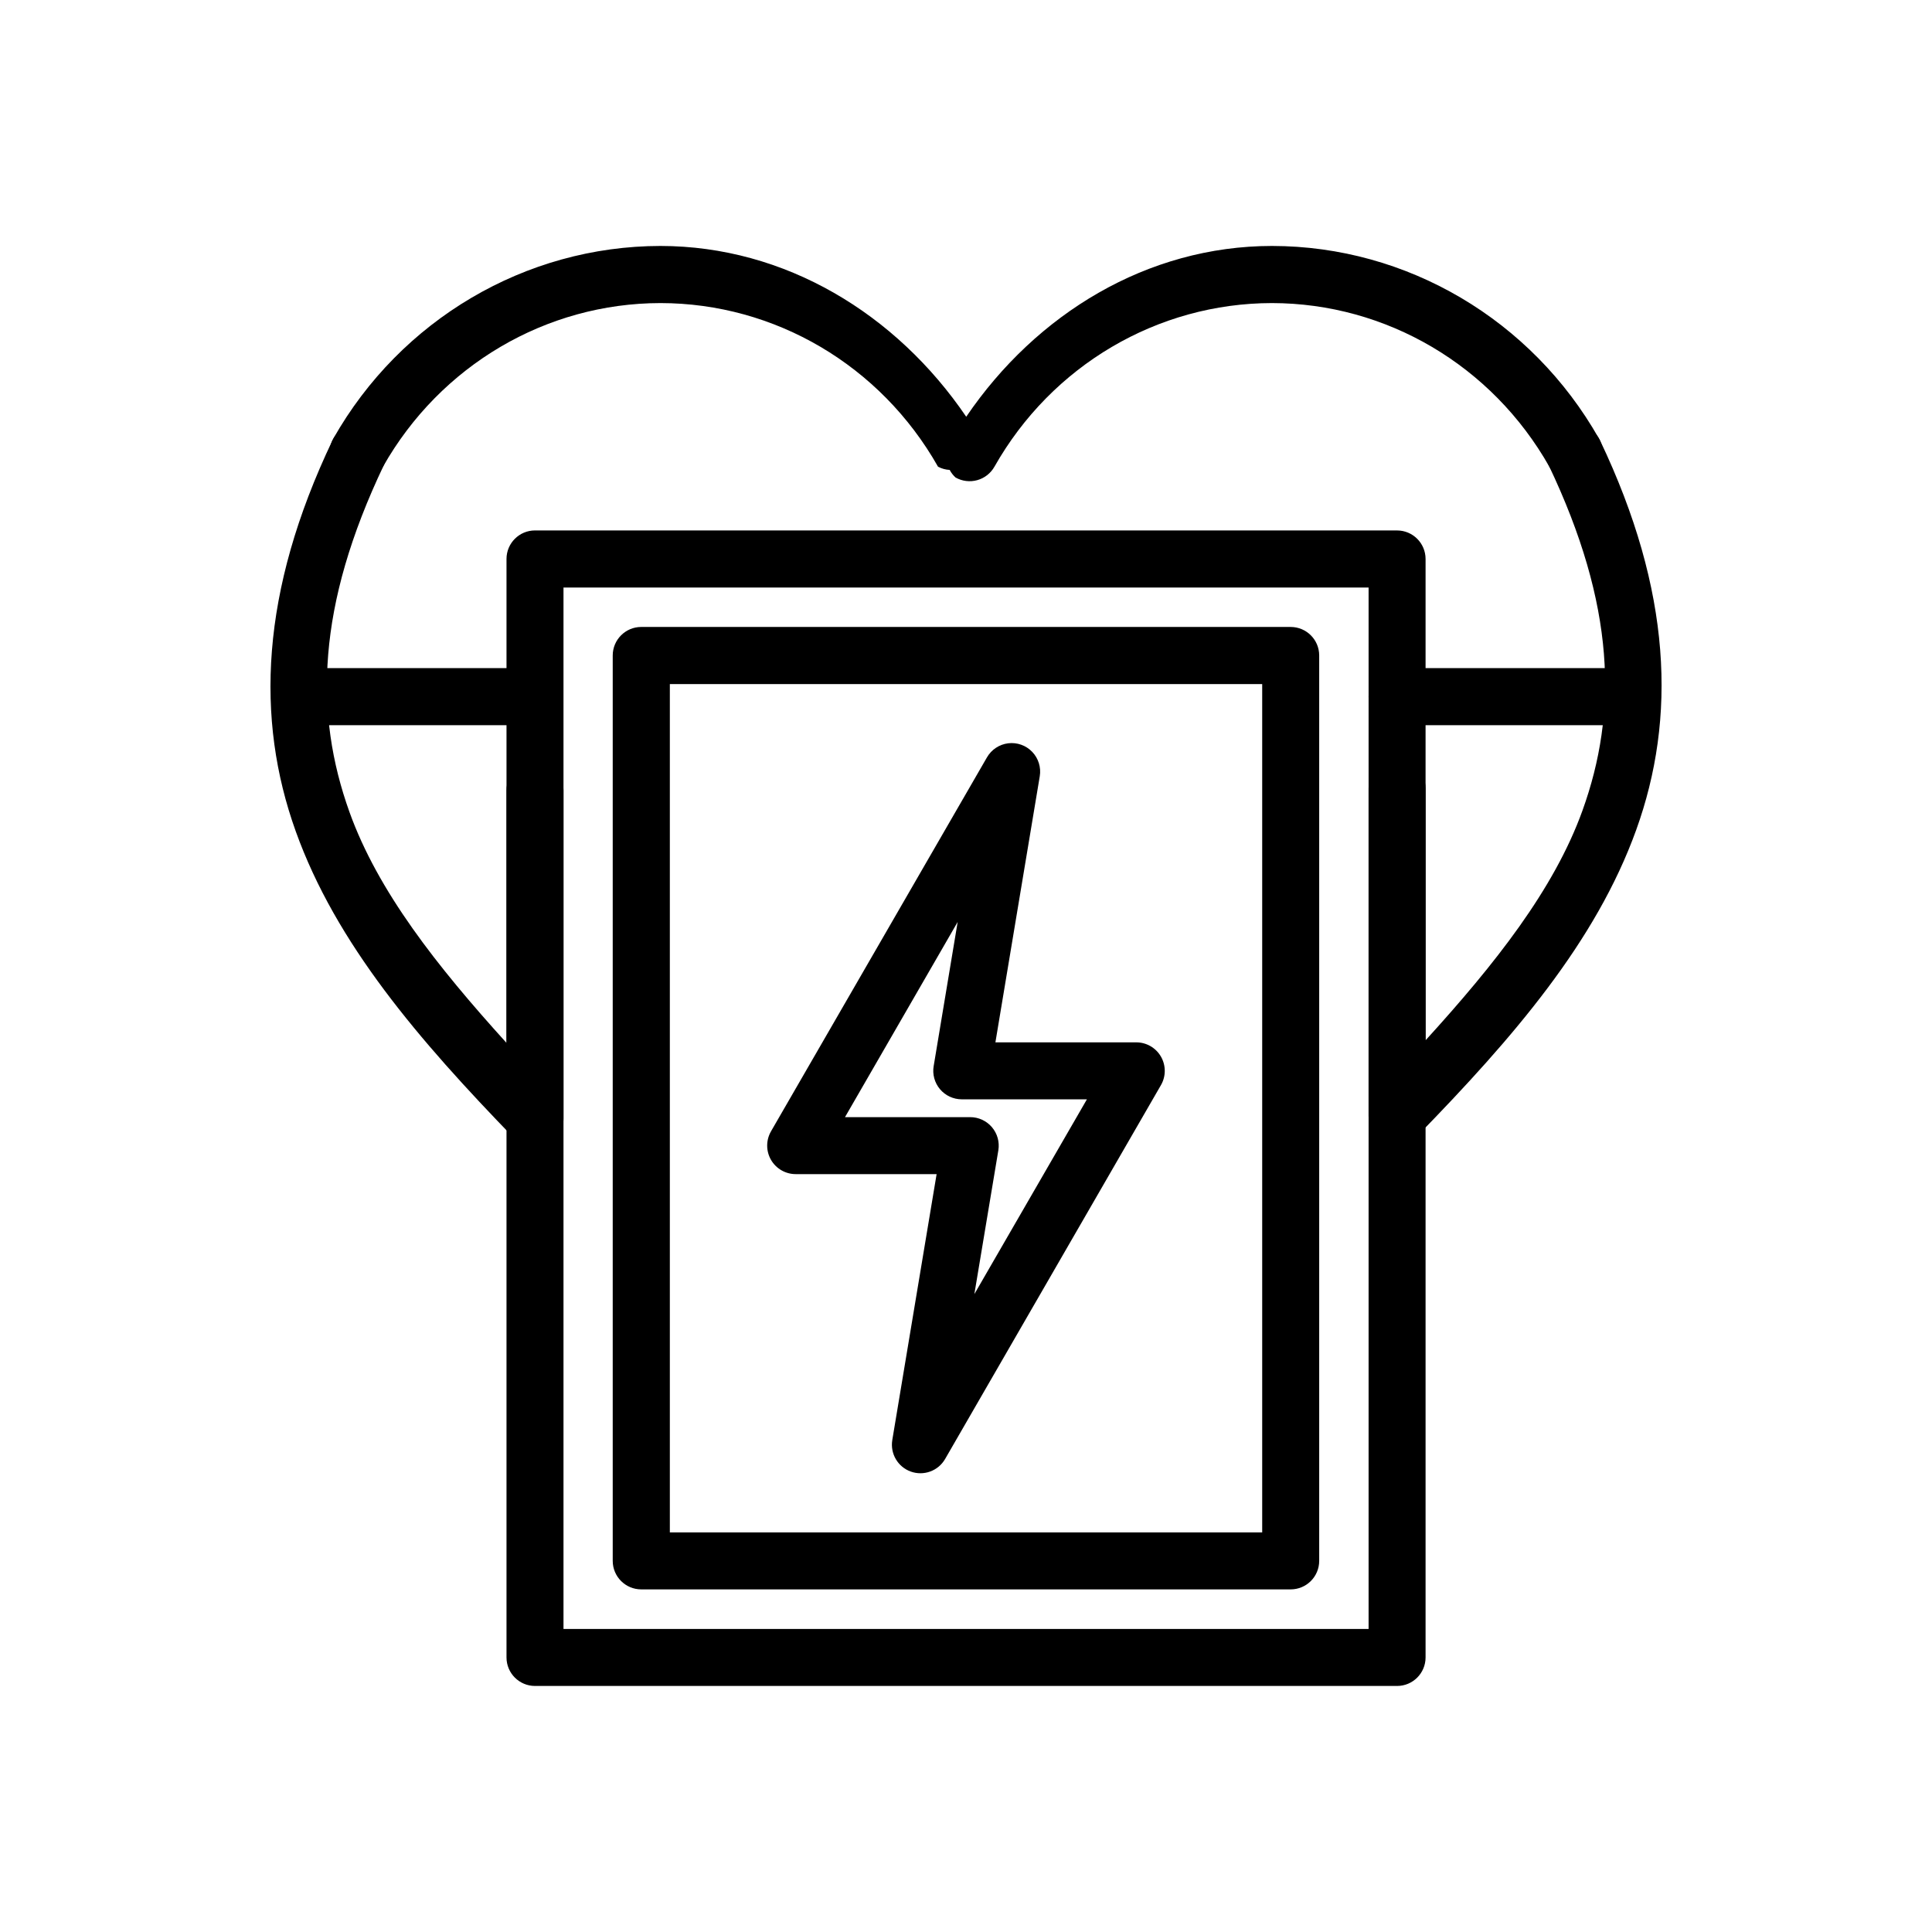
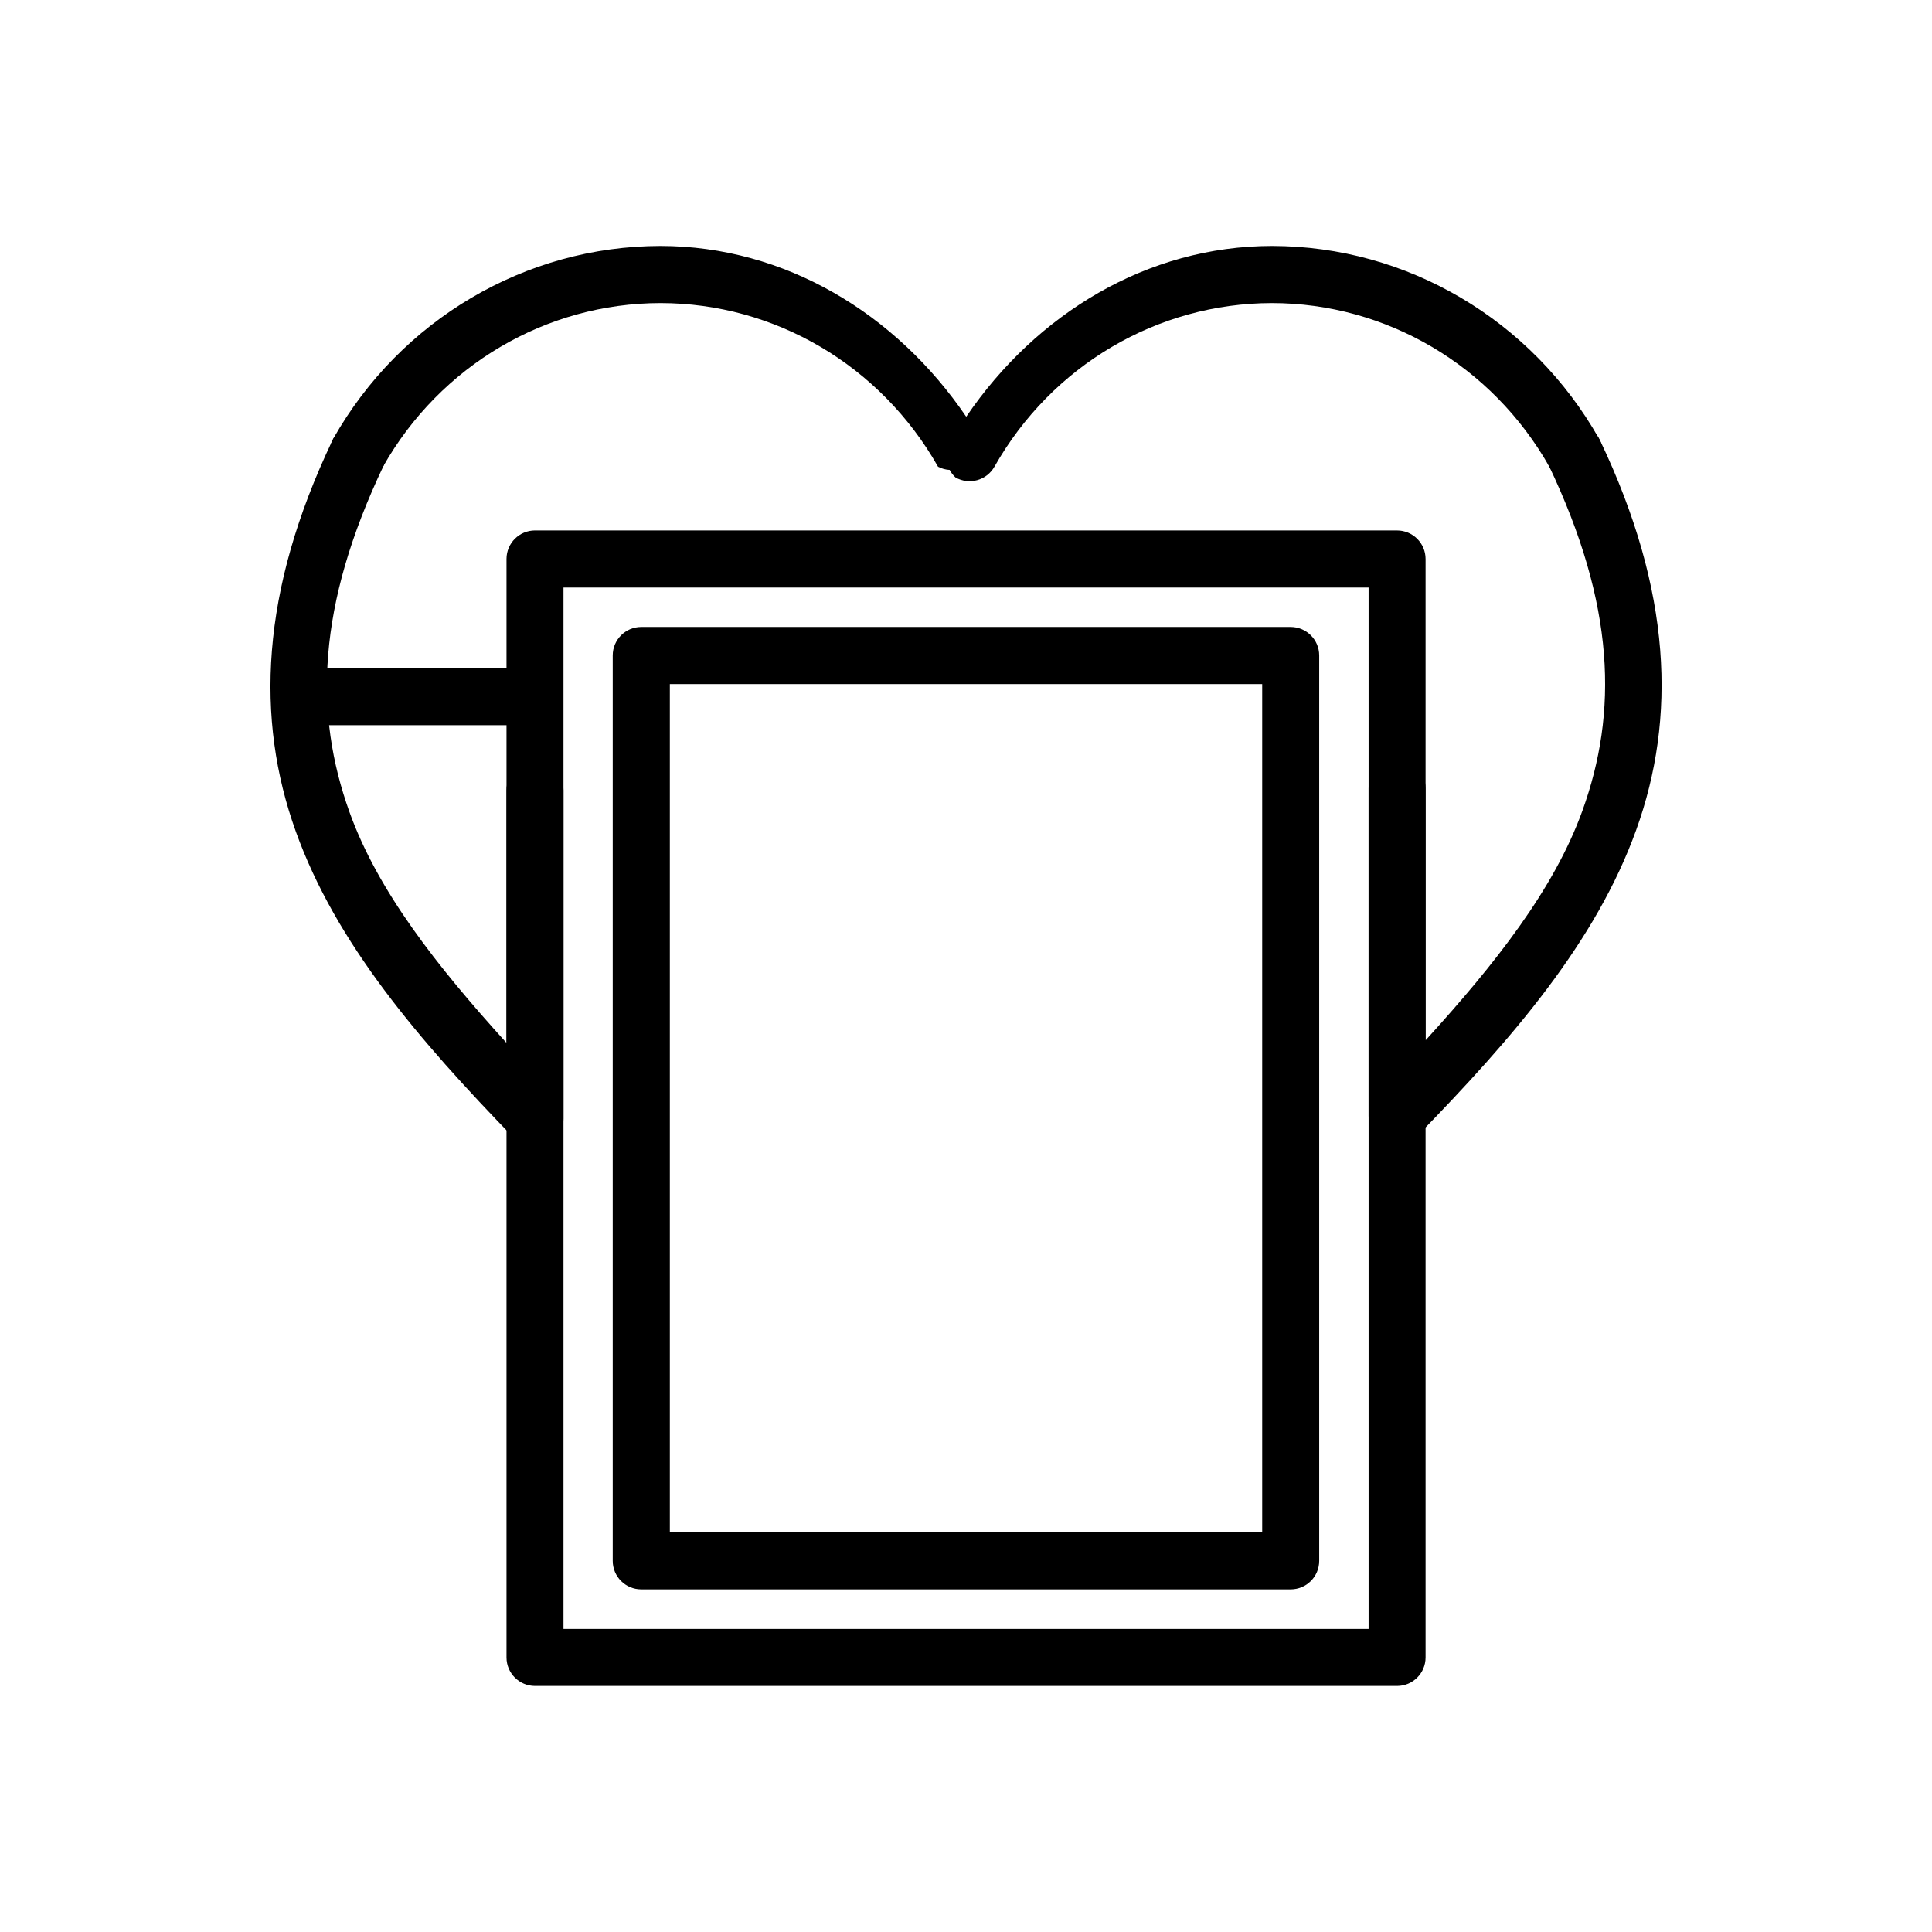
<svg xmlns="http://www.w3.org/2000/svg" fill="#000000" width="800px" height="800px" version="1.1" viewBox="144 144 512 512">
  <g>
    <path d="m319.02 209.18c-35.785 0.043-68.855 19.566-86.691 51.062-0.988 1.746-1.238 3.812-0.703 5.746 0.539 1.93 1.82 3.57 3.566 4.555 1.746 0.988 3.812 1.242 5.746 0.703 1.934-0.535 3.57-1.82 4.559-3.566 15.215-26.871 43.215-43.328 73.527-43.363 30.32 0.027 58.344 16.488 73.562 43.363h-0.004c0.957 0.504 2.012 0.797 3.09 0.855 0.402 0.754 0.93 1.434 1.559 2.008 1.746 0.988 3.812 1.242 5.746 0.703 1.934-0.535 3.57-1.82 4.559-3.566 15.211-26.867 43.223-43.324 73.527-43.363 30.312 0.035 58.312 16.492 73.527 43.363h-0.004c0.984 1.746 2.625 3.031 4.559 3.566 1.93 0.539 3.996 0.285 5.742-0.703 1.746-0.984 3.031-2.625 3.566-4.555 0.539-1.934 0.285-4-0.703-5.746-17.836-31.496-50.867-51.023-86.652-51.062h-0.039c-33.016 0.031-62.438 17.965-81 45.262-18.562-27.309-48.016-45.234-81.039-45.262z" />
    <path d="m557.94 257.16c-3.75 1.797-5.344 6.281-3.57 10.043 17.785 37.285 18.363 65.621 9 91.602-7.531 20.898-23.148 40.637-41.578 60.883v-66.801c-0.004-4.168-3.383-7.543-7.551-7.547-4.168 0.004-7.547 3.379-7.551 7.547v86.844c0.012 3.062 1.867 5.816 4.703 6.977 2.836 1.156 6.09 0.488 8.238-1.695 25.5-26.152 47.301-51.453 57.98-81.074 10.676-29.625 9.457-63.297-9.594-103.24-1.809-3.758-6.32-5.34-10.078-3.535z" />
    <path d="m236.39 256.82c-1.883 0.676-3.418 2.066-4.277 3.867-19.145 40.133-20.41 73.883-9.742 103.61 10.664 29.73 32.465 55.145 57.98 81.449 2.144 2.211 5.414 2.894 8.27 1.734 2.852-1.16 4.715-3.938 4.707-7.016v-87.023c0.008-2.008-0.781-3.938-2.199-5.363-1.418-1.422-3.34-2.223-5.348-2.227-2.008 0.004-3.934 0.805-5.352 2.227-1.414 1.426-2.207 3.356-2.199 5.363v66.941c-18.453-20.359-34.086-40.191-41.617-61.18-9.359-26.086-8.73-54.531 9.148-92.008 1.773-3.762 0.18-8.246-3.57-10.043-1.812-0.879-3.898-1-5.801-0.332z" />
    <path d="m285.78 284.57c-4.168 0.004-7.547 3.383-7.551 7.547v291.13c0.004 4.168 3.383 7.547 7.551 7.551h228.46c4.168-0.004 7.547-3.383 7.551-7.551v-291.12c-0.004-4.168-3.383-7.547-7.551-7.551zm7.551 15.137h213.36v275.99h-213.36z" />
-     <path d="m411.18 340.98c-2.352 0.289-4.43 1.668-5.617 3.719l-57.238 99.113h0.004c-1.355 2.34-1.355 5.223-0.008 7.562 1.352 2.34 3.852 3.781 6.551 3.781h37.34l-11.754 70.512h0.004c-0.578 3.594 1.48 7.086 4.906 8.316 3.422 1.227 7.238-0.156 9.074-3.297l57.238-99.148c1.336-2.336 1.324-5.207-0.023-7.535-1.348-2.328-3.832-3.766-6.523-3.769h-37.34l11.754-70.512v-0.004c0.391-2.348-0.352-4.742-1.996-6.465-1.648-1.719-4.008-2.562-6.371-2.273zm-13.387 47.344-6.359 38.195h-0.004c-0.367 2.188 0.246 4.43 1.676 6.129 1.434 1.699 3.543 2.68 5.762 2.684h33.176l-29.828 51.621 6.359-38.121c0.359-2.191-0.266-4.43-1.703-6.117-1.441-1.691-3.551-2.664-5.769-2.66h-33.172z" />
    <path d="m313.93 310.15c-4.168 0.004-7.547 3.383-7.551 7.551v239.95c0.004 4.168 3.383 7.547 7.551 7.551h172.12c4.168-0.004 7.547-3.383 7.551-7.551v-239.95c-0.004-4.168-3.383-7.543-7.551-7.551zm7.586 15.137h156.98v224.82h-156.98z" />
    <path d="m226.61 321.05c-4.168 0.004-7.547 3.379-7.551 7.547-0.008 2.008 0.785 3.938 2.203 5.363 1.414 1.422 3.34 2.223 5.348 2.227h59.059c2.008-0.004 3.934-0.805 5.352-2.227 1.414-1.426 2.207-3.356 2.199-5.363-0.004-4.168-3.383-7.543-7.551-7.547z" />
-     <path d="m514.24 321.05c-4.168 0.004-7.547 3.379-7.551 7.547-0.008 2.008 0.785 3.938 2.199 5.363 1.418 1.422 3.344 2.223 5.352 2.227h59.023-0.004c2.012-0.004 3.934-0.805 5.352-2.227 1.418-1.426 2.207-3.356 2.199-5.363-0.004-4.168-3.383-7.543-7.551-7.547z" />
  </g>
</svg>